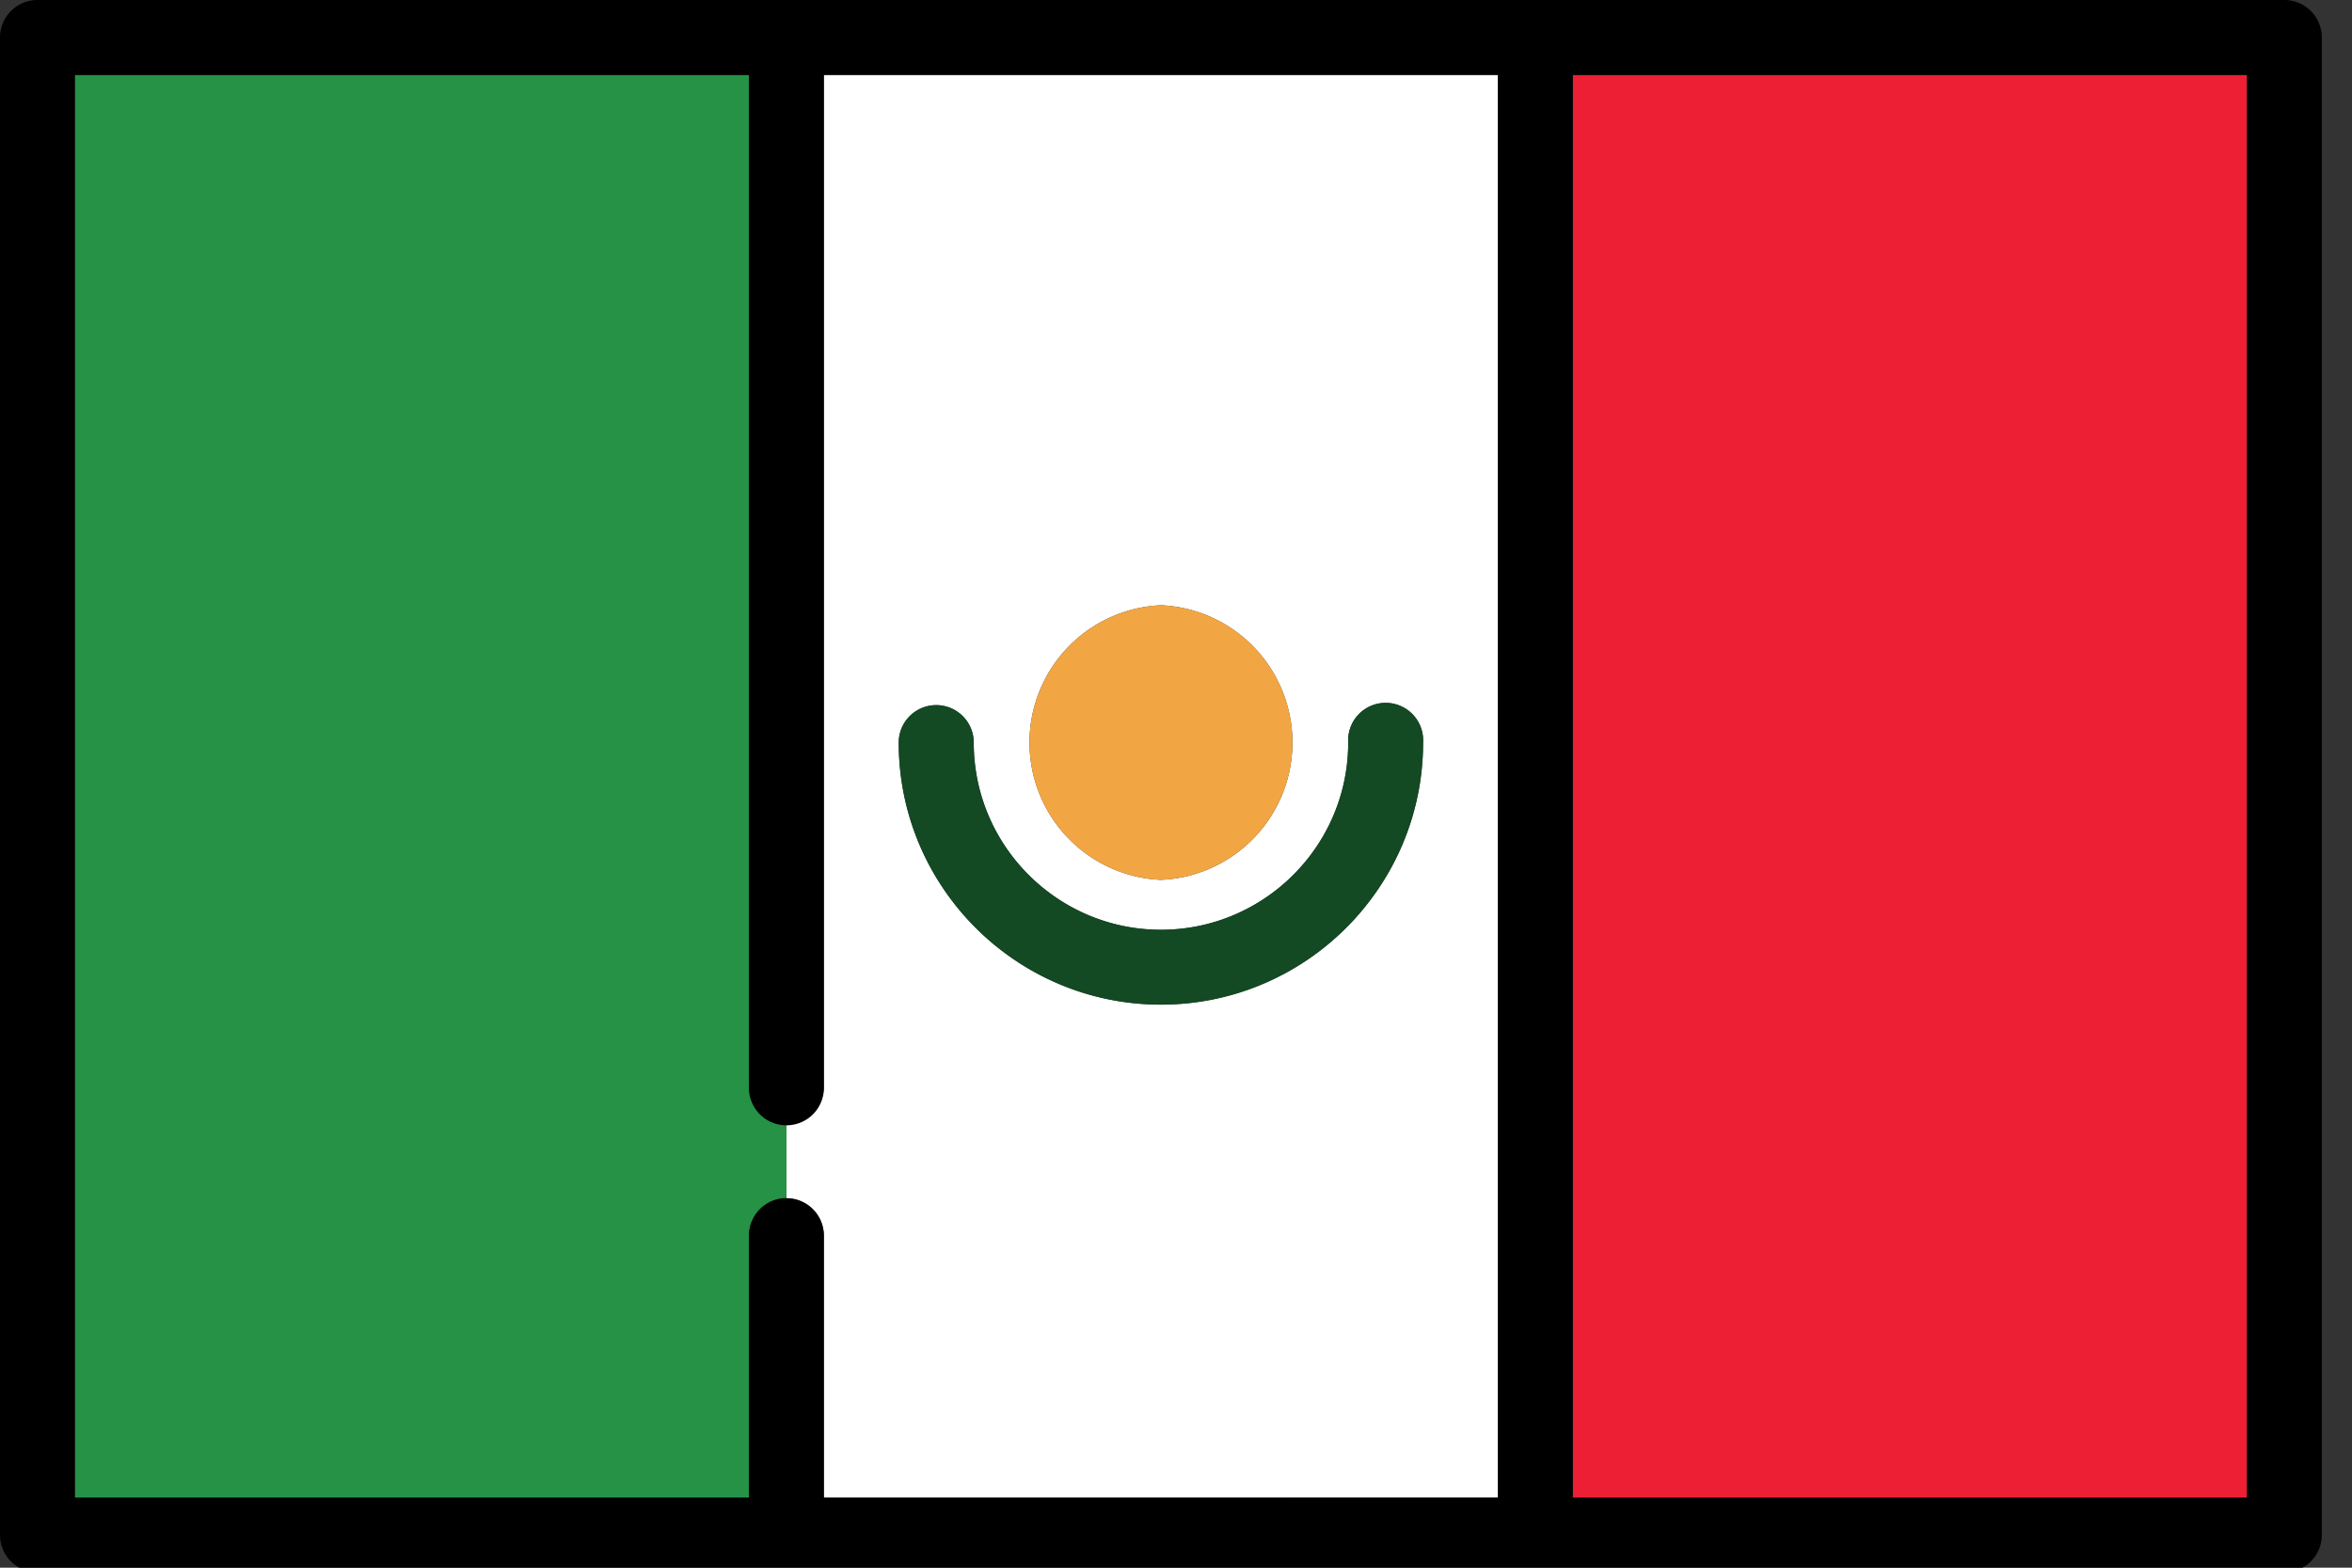
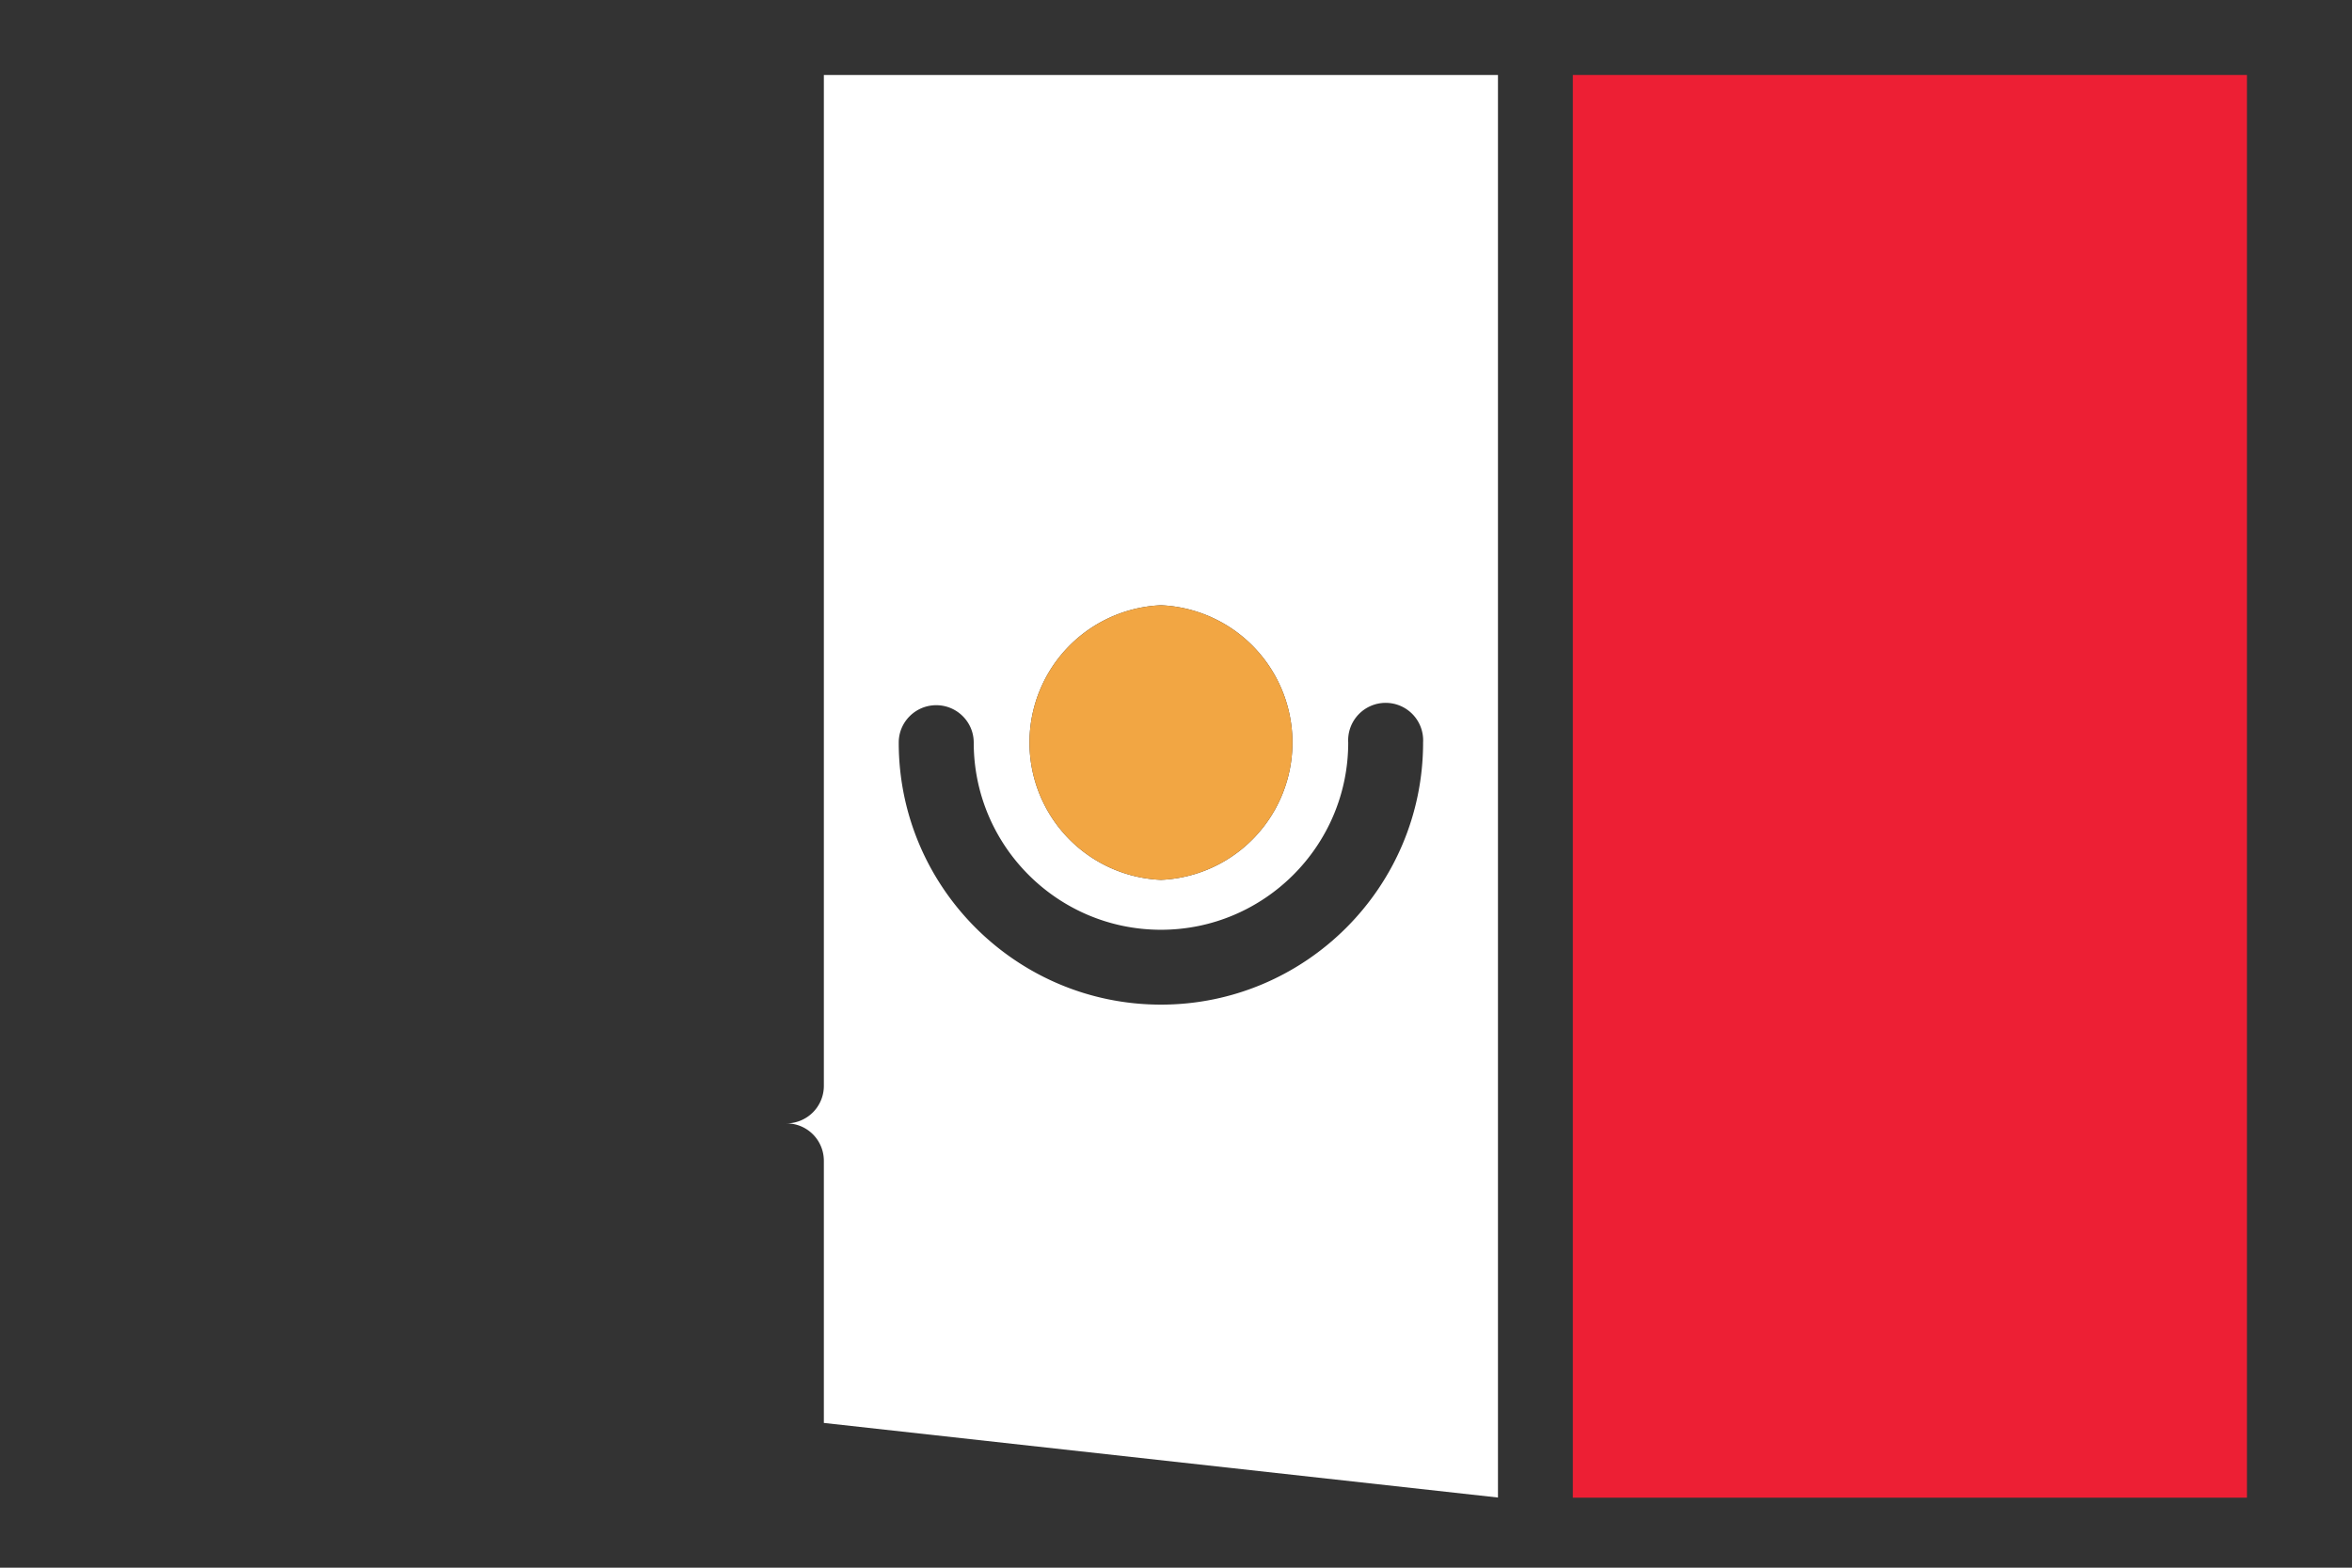
<svg xmlns="http://www.w3.org/2000/svg" width="18" height="12" viewBox="0 0 18 12">
  <rect x="0" y="0" width="18" height="12" fill="#333333" stroke="none" />
  <g>
    <g>
      <g>
-         <path fill="#fff" d="M7.165 5.398c.158 0 .287.128.287.286 0 .79.642 1.433 1.433 1.433.79 0 1.433-.643 1.433-1.433a.287.287 0 1 1 .573 0c0 1.106-.9 2.006-2.006 2.006-1.107 0-2.007-.9-2.007-2.006 0-.158.129-.286.287-.286zm1.72-.765a1.052 1.052 0 0 1 0 2.102 1.052 1.052 0 0 1 0-2.102zm2.579 6.83V.574H6.305v7.738a.287.287 0 0 1-.286.287v.573c.158 0 .286.128.286.287v2.006z" />
+         <path fill="#fff" d="M7.165 5.398c.158 0 .287.128.287.286 0 .79.642 1.433 1.433 1.433.79 0 1.433-.643 1.433-1.433a.287.287 0 1 1 .573 0c0 1.106-.9 2.006-2.006 2.006-1.107 0-2.007-.9-2.007-2.006 0-.158.129-.286.287-.286zm1.72-.765a1.052 1.052 0 0 1 0 2.102 1.052 1.052 0 0 1 0-2.102zm2.579 6.83V.574H6.305v7.738a.287.287 0 0 1-.286.287c.158 0 .286.128.286.287v2.006z" />
      </g>
      <g>
-         <path fill="#259245" d="M5.732 8.311V.573H.573v10.89h5.159V9.459c0-.159.128-.287.287-.287v-.573a.287.287 0 0 1-.287-.287z" />
-       </g>
+         </g>
      <g>
        <path fill="#ed1f34" d="M12.037 11.464V.574h5.159v10.89z" />
      </g>
      <g>
-         <path d="M6.019 9.171a.287.287 0 0 0-.287.287v2.006H.573V.574h5.159V8.31a.287.287 0 1 0 .573 0V.573h5.159v10.89H6.305V9.459a.287.287 0 0 0-.286-.287zm11.177 2.293h-5.159V.574h5.159zM17.483 0H.287A.287.287 0 0 0 0 .287V11.75c0 .158.128.286.287.286h17.196a.287.287 0 0 0 .286-.286V.287A.287.287 0 0 0 17.483 0z" />
-       </g>
+         </g>
      <g>
-         <path fill="#134923" d="M8.885 7.69c1.106 0 2.006-.9 2.006-2.006a.287.287 0 1 0-.573 0c0 .79-.643 1.433-1.433 1.433s-1.433-.643-1.433-1.433a.287.287 0 0 0-.574 0c0 1.106.9 2.006 2.007 2.006z" />
-       </g>
+         </g>
      <g>
        <path fill="#f2a643" d="M8.885 6.735a1.052 1.052 0 0 0 0-2.102 1.052 1.052 0 0 0 0 2.102z" />
      </g>
    </g>
  </g>
</svg>